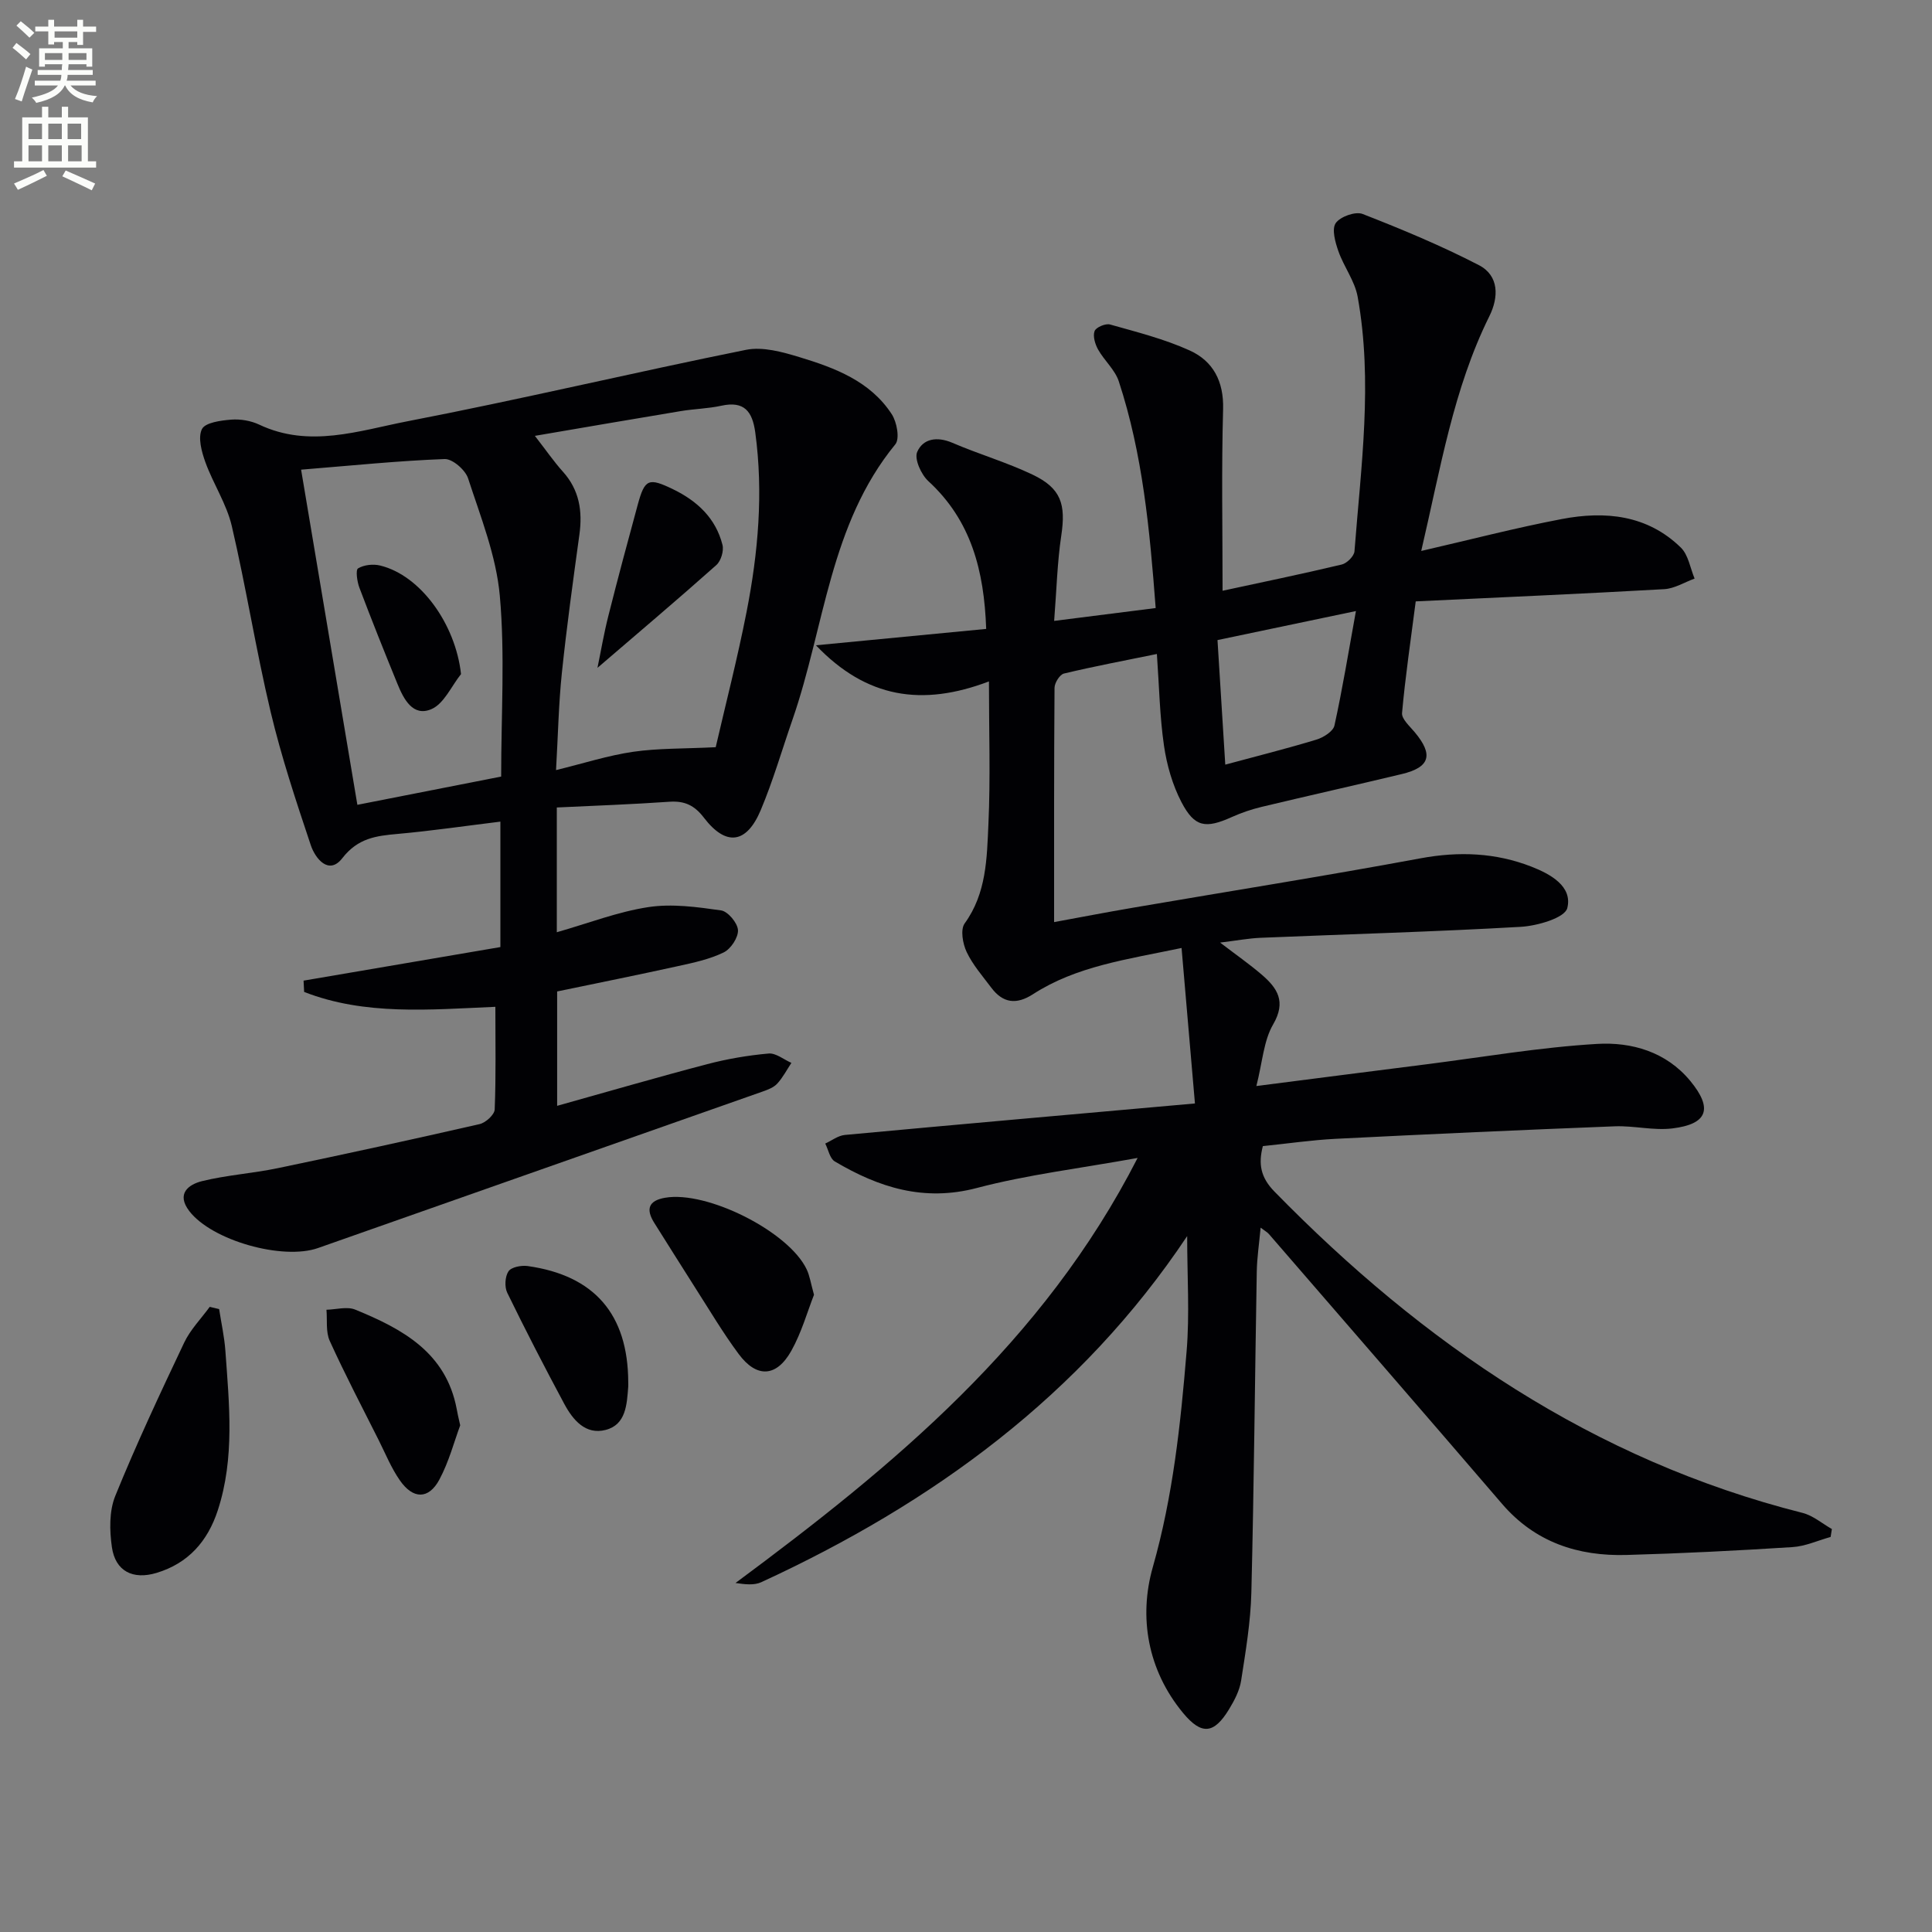
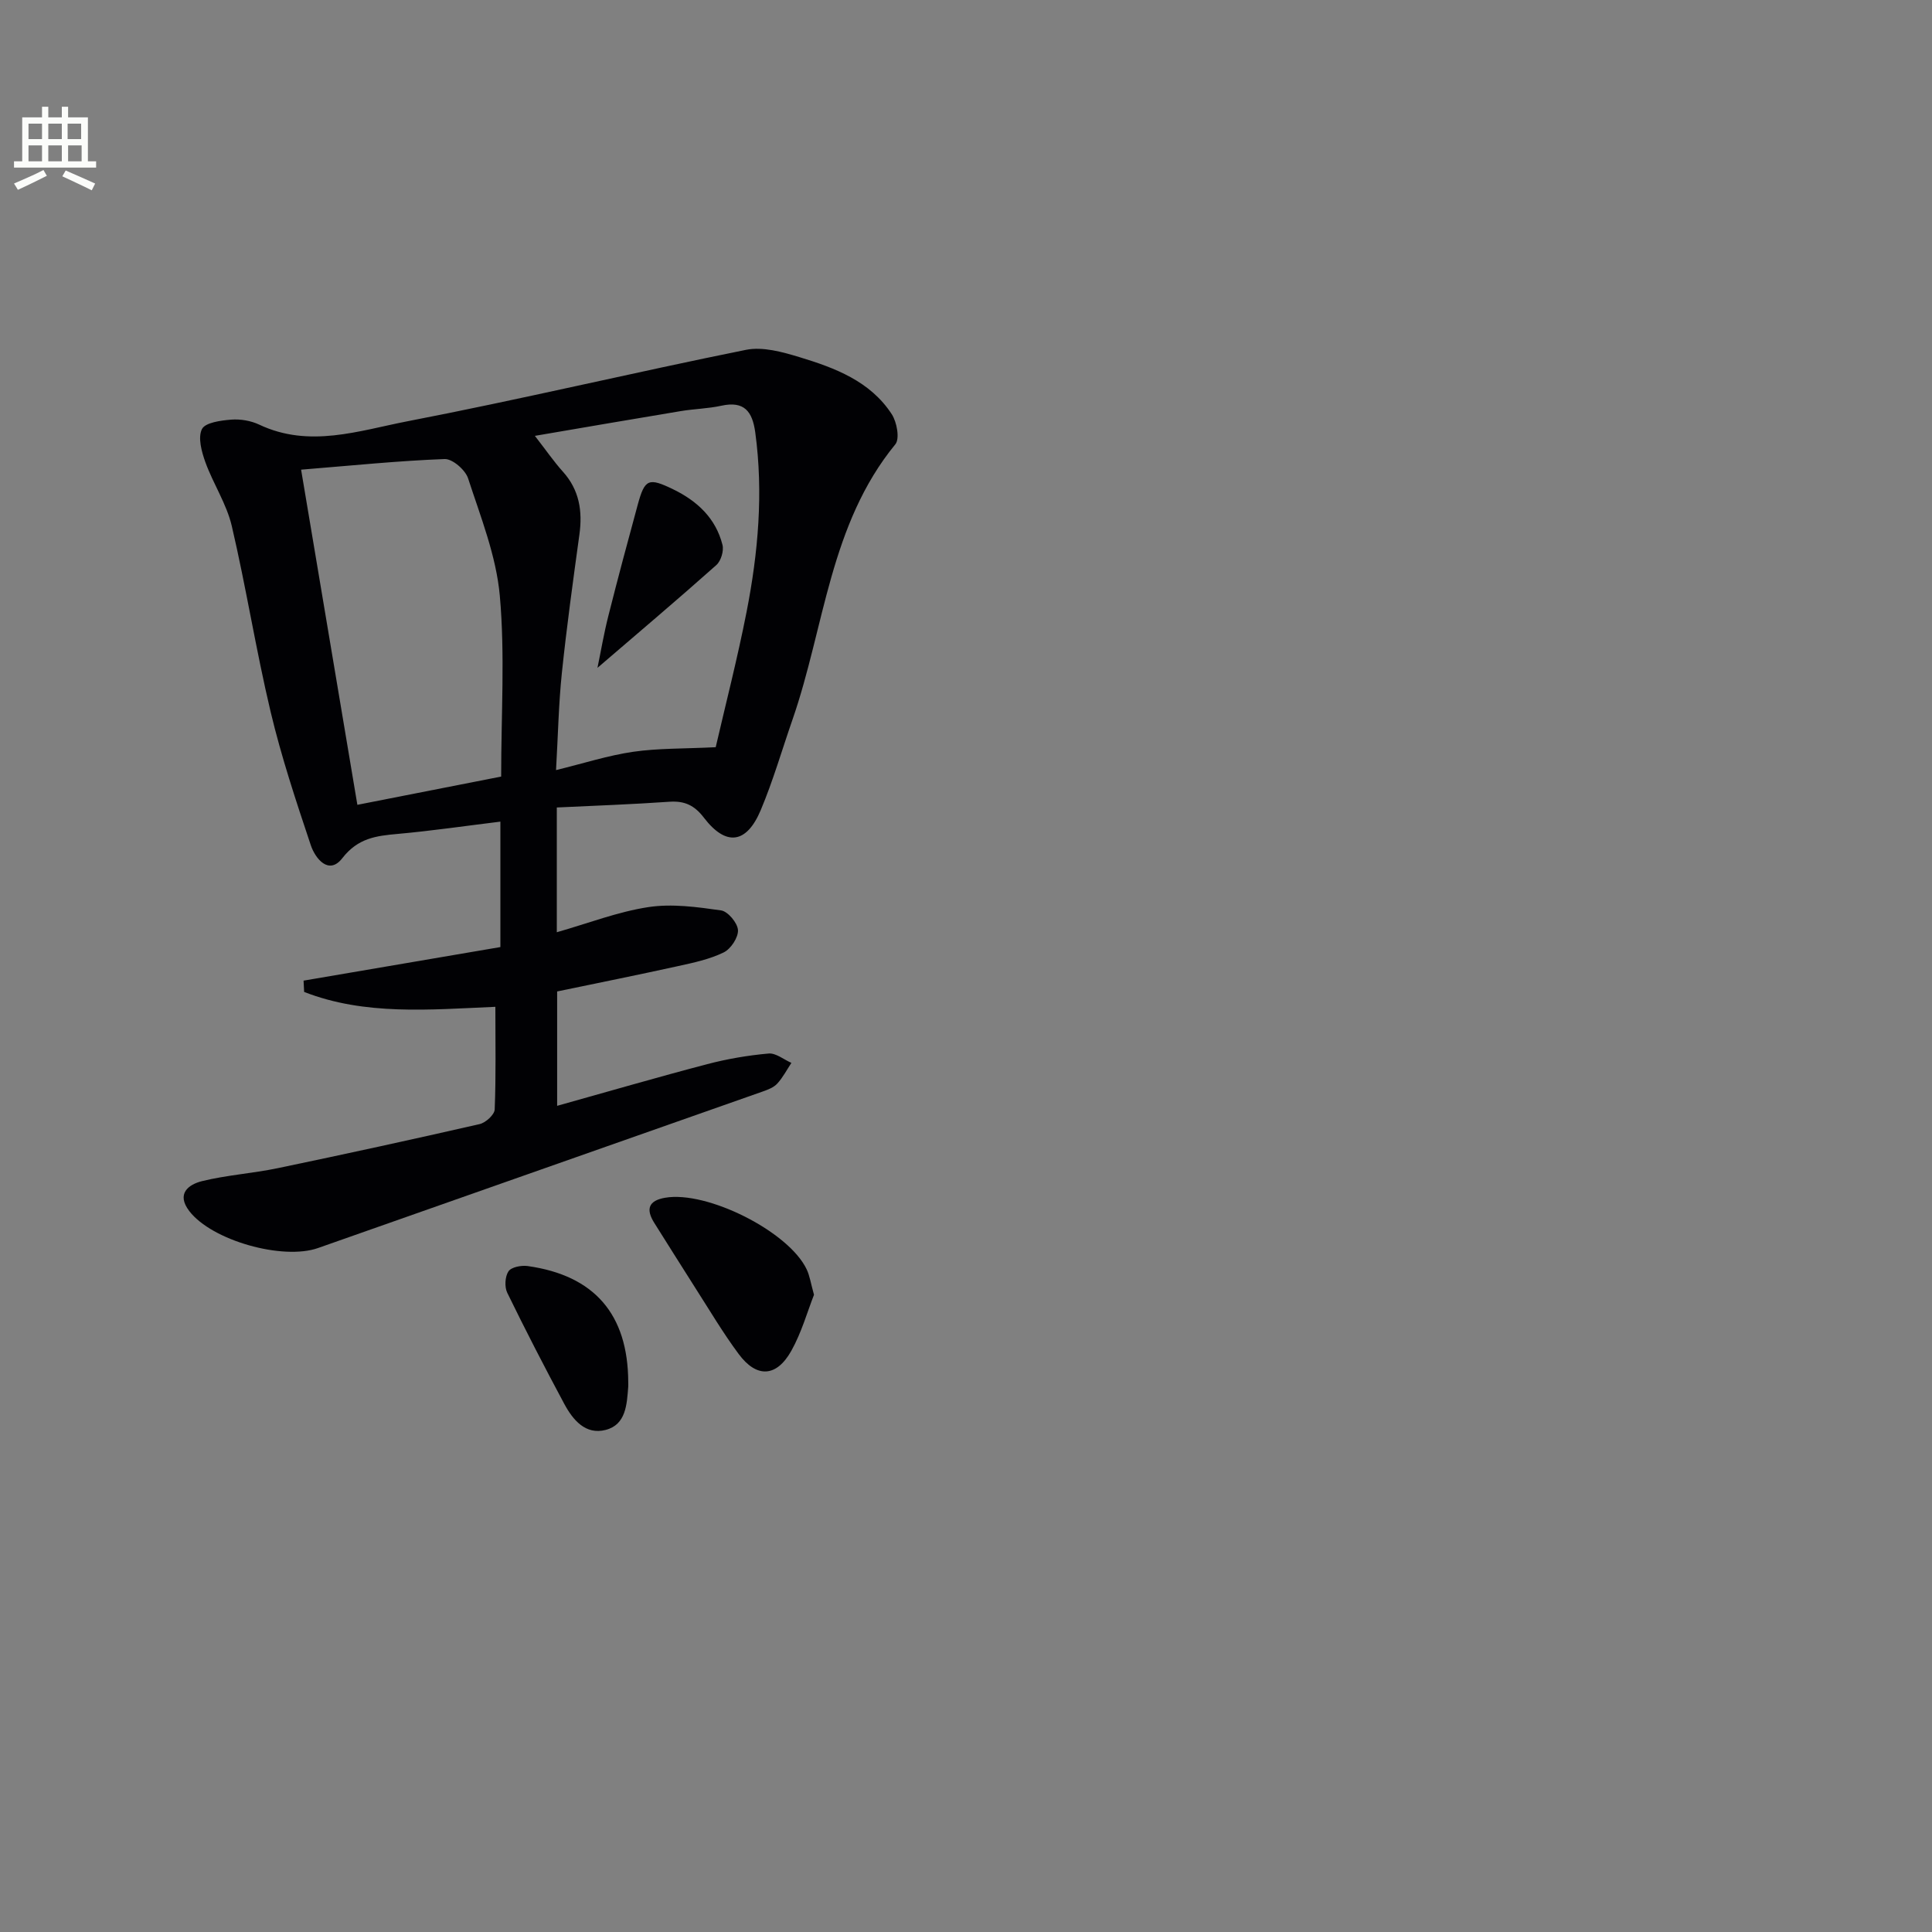
<svg xmlns="http://www.w3.org/2000/svg" enable-background="new 0 0 400 400" viewBox="0 0 400 400">
  <rect x="0" y="0" width="400" height="400" fill="#808080" stroke="none" />
-   <path d="m2.6 9.9.8-1c.9.7 1.9 1.4 2.9 2.3l-.9 1.1c-1.1-1-2-1.8-2.8-2.4zm.5 10.6c.9-2.1 1.6-4.3 2.3-6.7.4.2.8.4 1.3.6-.7 2.1-1.5 4.3-2.2 6.6zm.3-15.2.9-.9c1 .8 2 1.6 2.8 2.4l-1 1c-.9-.9-1.8-1.7-2.7-2.5zm12.6-1.2h1.2v1.4h2.7v1.1h-2.7v2.7h-1.2v-.6h-1.8v1.3h4.9v3.8h-1.2v-.5h-3.7c0 .4-.1.9-.1 1.2h5.1v1h-5.2c0 .5-.1.9-.2 1.2h6v1h-5.2c1.1 1.3 2.9 2 5.5 2.2-.4.4-.7.8-.9 1.3-2.9-.5-4.8-1.6-5.7-3.5h-.1c-.8 1.7-2.7 2.9-5.9 3.6-.2-.4-.6-.8-.9-1.1 2.8-.6 4.6-1.4 5.4-2.5h-4.8v-1h5.3c.1-.3.2-.7.2-1.2h-4.9v-1h5c0-.4 0-.8.1-1.2h-3.6v.5h-1.2v-3.8h4.9v-1.3h-1.8v.5h-1.2v-2.7h-2.7v-1h2.7v-1.4h1.2v1.4h4.8zm-6.7 8.3h3.6c0-.4 0-.9 0-1.4h-3.6zm1.9-4.6h4.8v-1.3h-4.7v1.3zm6.7 3.2h-3.7v1.4h3.7z" fill="#fbfcfa" />
  <path d="m8.7 22.1h1.3v2.2h2.8v-2.2h1.3v2.2h4.1v9.1h1.7v1.3h-17v-1.3h1.7v-9.1h4.1zm.3 13.1.7 1.2c-1.8.9-3.8 1.9-6 2.9-.2-.4-.5-.8-.8-1.3 2.3-1 4.4-1.9 6.1-2.8zm-3.1-6.4h2.8v-3.2h-2.8zm0 4.6h2.8v-3.3h-2.8zm4.1-4.6h2.8v-3.2h-2.8zm0 4.6h2.8v-3.3h-2.8zm3.6 1.9c2.1.9 4.1 1.8 6.1 2.7l-.7 1.4c-2.2-1.1-4.2-2-6.1-2.9zm3.2-9.7h-2.8v3.2h2.8zm-2.7 7.8h2.8v-3.3h-2.8z" fill="#fbfcfa" />
  <g fill="#010104">
-     <path d="m245.79 255.92c-21.99 32.98-52.69 55.3-88.16 71.65-1.49.69-3.39.46-5.35.17 32.67-24.22 63.7-49.75 83.25-88-11.93 2.16-22.8 3.46-33.29 6.22-10.98 2.89-20.31-.11-29.41-5.5-1.03-.61-1.33-2.44-1.97-3.7 1.35-.62 2.66-1.65 4.05-1.78 23.79-2.21 47.59-4.3 72.49-6.52-.97-11.32-1.84-21.43-2.77-32.19-11.39 2.39-21.77 3.76-30.76 9.57-3.46 2.23-6.24 1.85-8.65-1.37-1.8-2.4-3.83-4.71-5.09-7.38-.81-1.71-1.32-4.64-.41-5.9 4.53-6.25 4.6-13.49 4.92-20.53.44-9.57.11-19.18.11-29.58-13.83 5.25-25.35 3.48-35.82-7.48 12.3-1.18 23.58-2.27 35.25-3.39-.43-12.1-3.11-22.45-11.98-30.6-1.48-1.36-2.93-4.57-2.31-6.03 1.2-2.78 4.11-3.26 7.27-1.91 5.48 2.36 11.26 4.04 16.63 6.6 5.92 2.83 6.91 6.14 5.93 12.66-.83 5.53-.96 11.17-1.47 17.62 7.27-.92 13.9-1.76 21.02-2.66-1.23-16.25-2.69-31.88-7.64-46.95-.79-2.39-3-4.29-4.28-6.57-.62-1.11-1.12-2.76-.73-3.82.28-.78 2.27-1.63 3.19-1.37 5.57 1.57 11.26 3 16.5 5.38 4.84 2.19 7.08 6.37 6.92 12.15-.35 12.43-.11 24.88-.11 37.6 7.87-1.7 16.3-3.44 24.67-5.43 1.07-.25 2.57-1.74 2.64-2.75 1.35-17.55 3.83-35.12.66-52.68-.59-3.29-2.87-6.23-4-9.47-.65-1.85-1.4-4.55-.54-5.79.93-1.34 4.08-2.47 5.56-1.89 8.16 3.18 16.29 6.57 24.07 10.59 4.23 2.19 4.12 6.66 2.18 10.57-7.47 15.07-10.1 31.48-14.11 48.61 10.21-2.35 19.6-4.8 29.11-6.61 8.97-1.71 17.71-.87 24.65 5.92 1.55 1.52 1.93 4.24 2.84 6.41-2.1.76-4.16 2.07-6.29 2.19-16.92.96-33.85 1.69-51.45 2.53-1.04 8.1-2.16 15.59-2.83 23.11-.11 1.24 1.59 2.73 2.62 3.97 3.91 4.67 3.18 7.27-2.67 8.67-9.67 2.32-19.37 4.48-29.04 6.8-2.08.5-4.15 1.2-6.11 2.08-5.46 2.46-7.74 2.17-10.47-3.06-1.86-3.57-3.04-7.7-3.62-11.7-.88-6.05-.99-12.21-1.47-18.98-6.73 1.38-13.03 2.56-19.24 4.05-.87.21-1.95 1.94-1.95 2.97-.12 15.95-.09 31.9-.09 48.49 5.05-.92 10.8-2.04 16.58-3.02 19.77-3.39 39.59-6.53 59.31-10.19 7.95-1.47 15.55-1.16 22.96 1.74 3.89 1.52 8.54 4.06 7.4 8.57-.51 2.03-6.19 3.68-9.62 3.88-17.93 1.03-35.9 1.52-53.85 2.27-2.47.1-4.93.57-8.41.99 3.33 2.55 6.09 4.47 8.63 6.65 3.23 2.78 5.1 5.57 2.35 10.29-1.97 3.38-2.2 7.77-3.47 12.76 12.52-1.6 23.79-3.06 35.06-4.48 11.82-1.5 23.61-3.54 35.49-4.24 7.13-.42 14.29 1.62 19.28 7.66 4.73 5.73 3.62 8.95-3.72 9.84-3.89.47-7.93-.59-11.89-.44-19.27.75-38.54 1.62-57.8 2.59-4.96.25-9.89.98-15.08 1.51-.96 3.69-.47 6.47 2.39 9.4 30.8 31.51 66.04 55.6 109.35 66.54 2.17.55 4.06 2.2 6.07 3.34-.09.55-.17 1.09-.26 1.64-2.63.73-5.22 1.93-7.89 2.1-11.44.73-22.9 1.31-34.36 1.63-10.07.28-18.95-2.63-25.79-10.6-16.03-18.67-32.17-37.25-48.27-55.86-.3-.35-.75-.58-1.7-1.31-.31 3.35-.75 6.23-.8 9.11-.39 22.14-.57 44.29-1.12 66.42-.15 6.11-1.18 12.21-2.12 18.26-.32 2.06-1.39 4.1-2.49 5.91-3.12 5.13-5.68 5.43-9.53.78-7.37-8.9-9.2-19.89-6.27-30.17 4.19-14.73 5.76-29.63 7-44.66.65-7.72.12-15.57.12-23.9zm34.94-129.41c-10.28 2.16-19.28 4.04-28.66 6.01.53 8.51 1.04 16.67 1.61 25.79 6.86-1.85 12.93-3.37 18.9-5.19 1.44-.44 3.43-1.7 3.7-2.9 1.66-7.54 2.9-15.17 4.45-23.71z" />
    <path d="m115.28 167.18v25.83c6.56-1.87 12.64-4.24 18.94-5.2 4.89-.75 10.09-.03 15.07.68 1.41.2 3.42 2.6 3.5 4.08.08 1.53-1.48 3.9-2.96 4.62-2.92 1.42-6.23 2.13-9.44 2.83-8.25 1.82-16.54 3.48-25.04 5.25v23.68c10.46-2.92 20.73-5.92 31.08-8.63 4.15-1.09 8.44-1.82 12.71-2.2 1.5-.13 3.14 1.25 4.71 1.94-.96 1.45-1.77 3.03-2.93 4.29-.73.8-1.94 1.26-3.02 1.64-30.68 10.82-61.38 21.58-92.05 32.4-7.31 2.58-21.99-1.55-26.66-7.65-2.74-3.58-.18-5.5 2.64-6.2 5.13-1.26 10.47-1.6 15.66-2.68 13.97-2.91 27.91-5.95 41.82-9.13 1.25-.29 3.06-1.94 3.11-3.02.28-6.96.14-13.93.14-21.26-13.69.59-27.01 1.83-39.59-3.08-.04-.78-.08-1.56-.12-2.34 13.51-2.3 27.01-4.61 40.75-6.95 0-8.83 0-17.07 0-25.97-7.21.88-14.21 1.91-21.23 2.54-4.48.4-8.26.85-11.5 5.03-2.78 3.59-5.59.1-6.53-2.71-3.05-9.11-6.09-18.27-8.31-27.6-3.03-12.74-5.06-25.71-8.04-38.46-1.07-4.58-3.85-8.74-5.47-13.22-.78-2.17-1.58-5.1-.71-6.85.68-1.36 3.91-1.79 6.07-1.96 1.9-.15 4.07.22 5.8 1.04 10.37 4.9 20.66 1.24 30.68-.7 23.44-4.52 46.68-10.07 70.09-14.79 3.47-.7 7.54.44 11.1 1.52 7.35 2.23 14.64 4.98 19.08 11.81 1.06 1.63 1.69 5.07.74 6.23-13.61 16.6-14.64 37.81-21.27 56.93-2.18 6.28-4.03 12.7-6.6 18.81-2.94 6.99-7.2 7.53-11.76 1.57-1.97-2.58-4-3.51-7.1-3.31-7.62.53-15.24.81-23.36 1.19zm32.9-12.48c2-8.67 4.48-18.28 6.39-28.01 2.4-12.26 3.5-24.64 1.8-37.15-.59-4.35-2.27-6.58-7.02-5.54-2.74.6-5.6.65-8.38 1.11-9.86 1.63-19.72 3.34-30.23 5.13 2.33 3 3.93 5.33 5.8 7.41 3.41 3.79 4.09 8.16 3.42 13.02-1.31 9.53-2.63 19.07-3.63 28.64-.67 6.4-.79 12.86-1.21 20.13 5.77-1.41 10.8-3.04 15.97-3.79s10.47-.62 17.09-.95zm-85.84-57.46c3.94 23.44 7.75 46.15 11.65 69.39 10.71-2.1 20.23-3.97 29.77-5.85 0-12.94.81-25.27-.28-37.44-.74-8.25-3.97-16.32-6.57-24.31-.57-1.74-3.23-4.05-4.85-3.99-9.58.36-19.13 1.34-29.72 2.2z" />
-     <path d="m45.37 271.04c.44 2.86 1.08 5.71 1.29 8.59.79 11.08 1.98 22.2-1.57 33.07-2.09 6.4-6.11 10.97-12.67 12.95-4.91 1.48-8.53-.35-9.25-5.31-.5-3.46-.58-7.47.69-10.61 4.36-10.73 9.29-21.25 14.26-31.73 1.28-2.71 3.51-4.97 5.3-7.43.65.16 1.3.31 1.95.47z" />
    <path d="m168.53 268.07c-1.36 3.45-2.56 7.78-4.69 11.59-3.07 5.49-7.18 5.69-10.9.68-3.25-4.37-6.04-9.1-8.99-13.7-2.86-4.46-5.64-8.96-8.48-13.44-1.8-2.85-1.21-4.63 2.24-5.22 8.68-1.5 25.58 6.99 29.3 14.82.63 1.32.84 2.83 1.52 5.27z" />
-     <path d="m95.28 295.1c-1.23 3.3-2.32 7.52-4.32 11.25-2.22 4.11-5.43 4.08-8.16.16-1.79-2.56-2.99-5.54-4.4-8.35-3.43-6.82-6.97-13.59-10.13-20.54-.85-1.87-.49-4.29-.68-6.45 2-.05 4.25-.72 5.95-.03 9.75 3.99 18.81 8.85 21.02 20.6.13.81.33 1.61.72 3.36z" />
    <path d="m130.07 286.11c0 .33.02.67 0 1-.29 3.67-.45 7.85-4.68 8.94-4.17 1.08-6.79-2.08-8.58-5.42-4.07-7.59-8.02-15.24-11.79-22.98-.59-1.21-.47-3.36.26-4.44.59-.88 2.66-1.27 3.96-1.09 13.83 1.94 20.77 10 20.83 23.99z" />
    <path d="m123.7 138.27c.68-3.28 1.32-7.09 2.27-10.82 1.94-7.7 4-15.38 6.09-23.04 1.44-5.26 2.24-5.56 7.3-3.11 4.99 2.42 8.83 5.99 10.22 11.5.32 1.24-.31 3.34-1.27 4.19-7.98 7.11-16.14 14-24.61 21.28z" />
-     <path d="m95.45 139.56c-2 2.51-3.53 6.14-6.13 7.26-3.83 1.65-5.75-2.08-7.04-5.25-2.7-6.6-5.35-13.22-7.87-19.89-.48-1.26-.81-3.68-.28-4 1.22-.74 3.14-.95 4.59-.59 8.39 2.05 15.6 12.17 16.73 22.47z" />
  </g>
</svg>